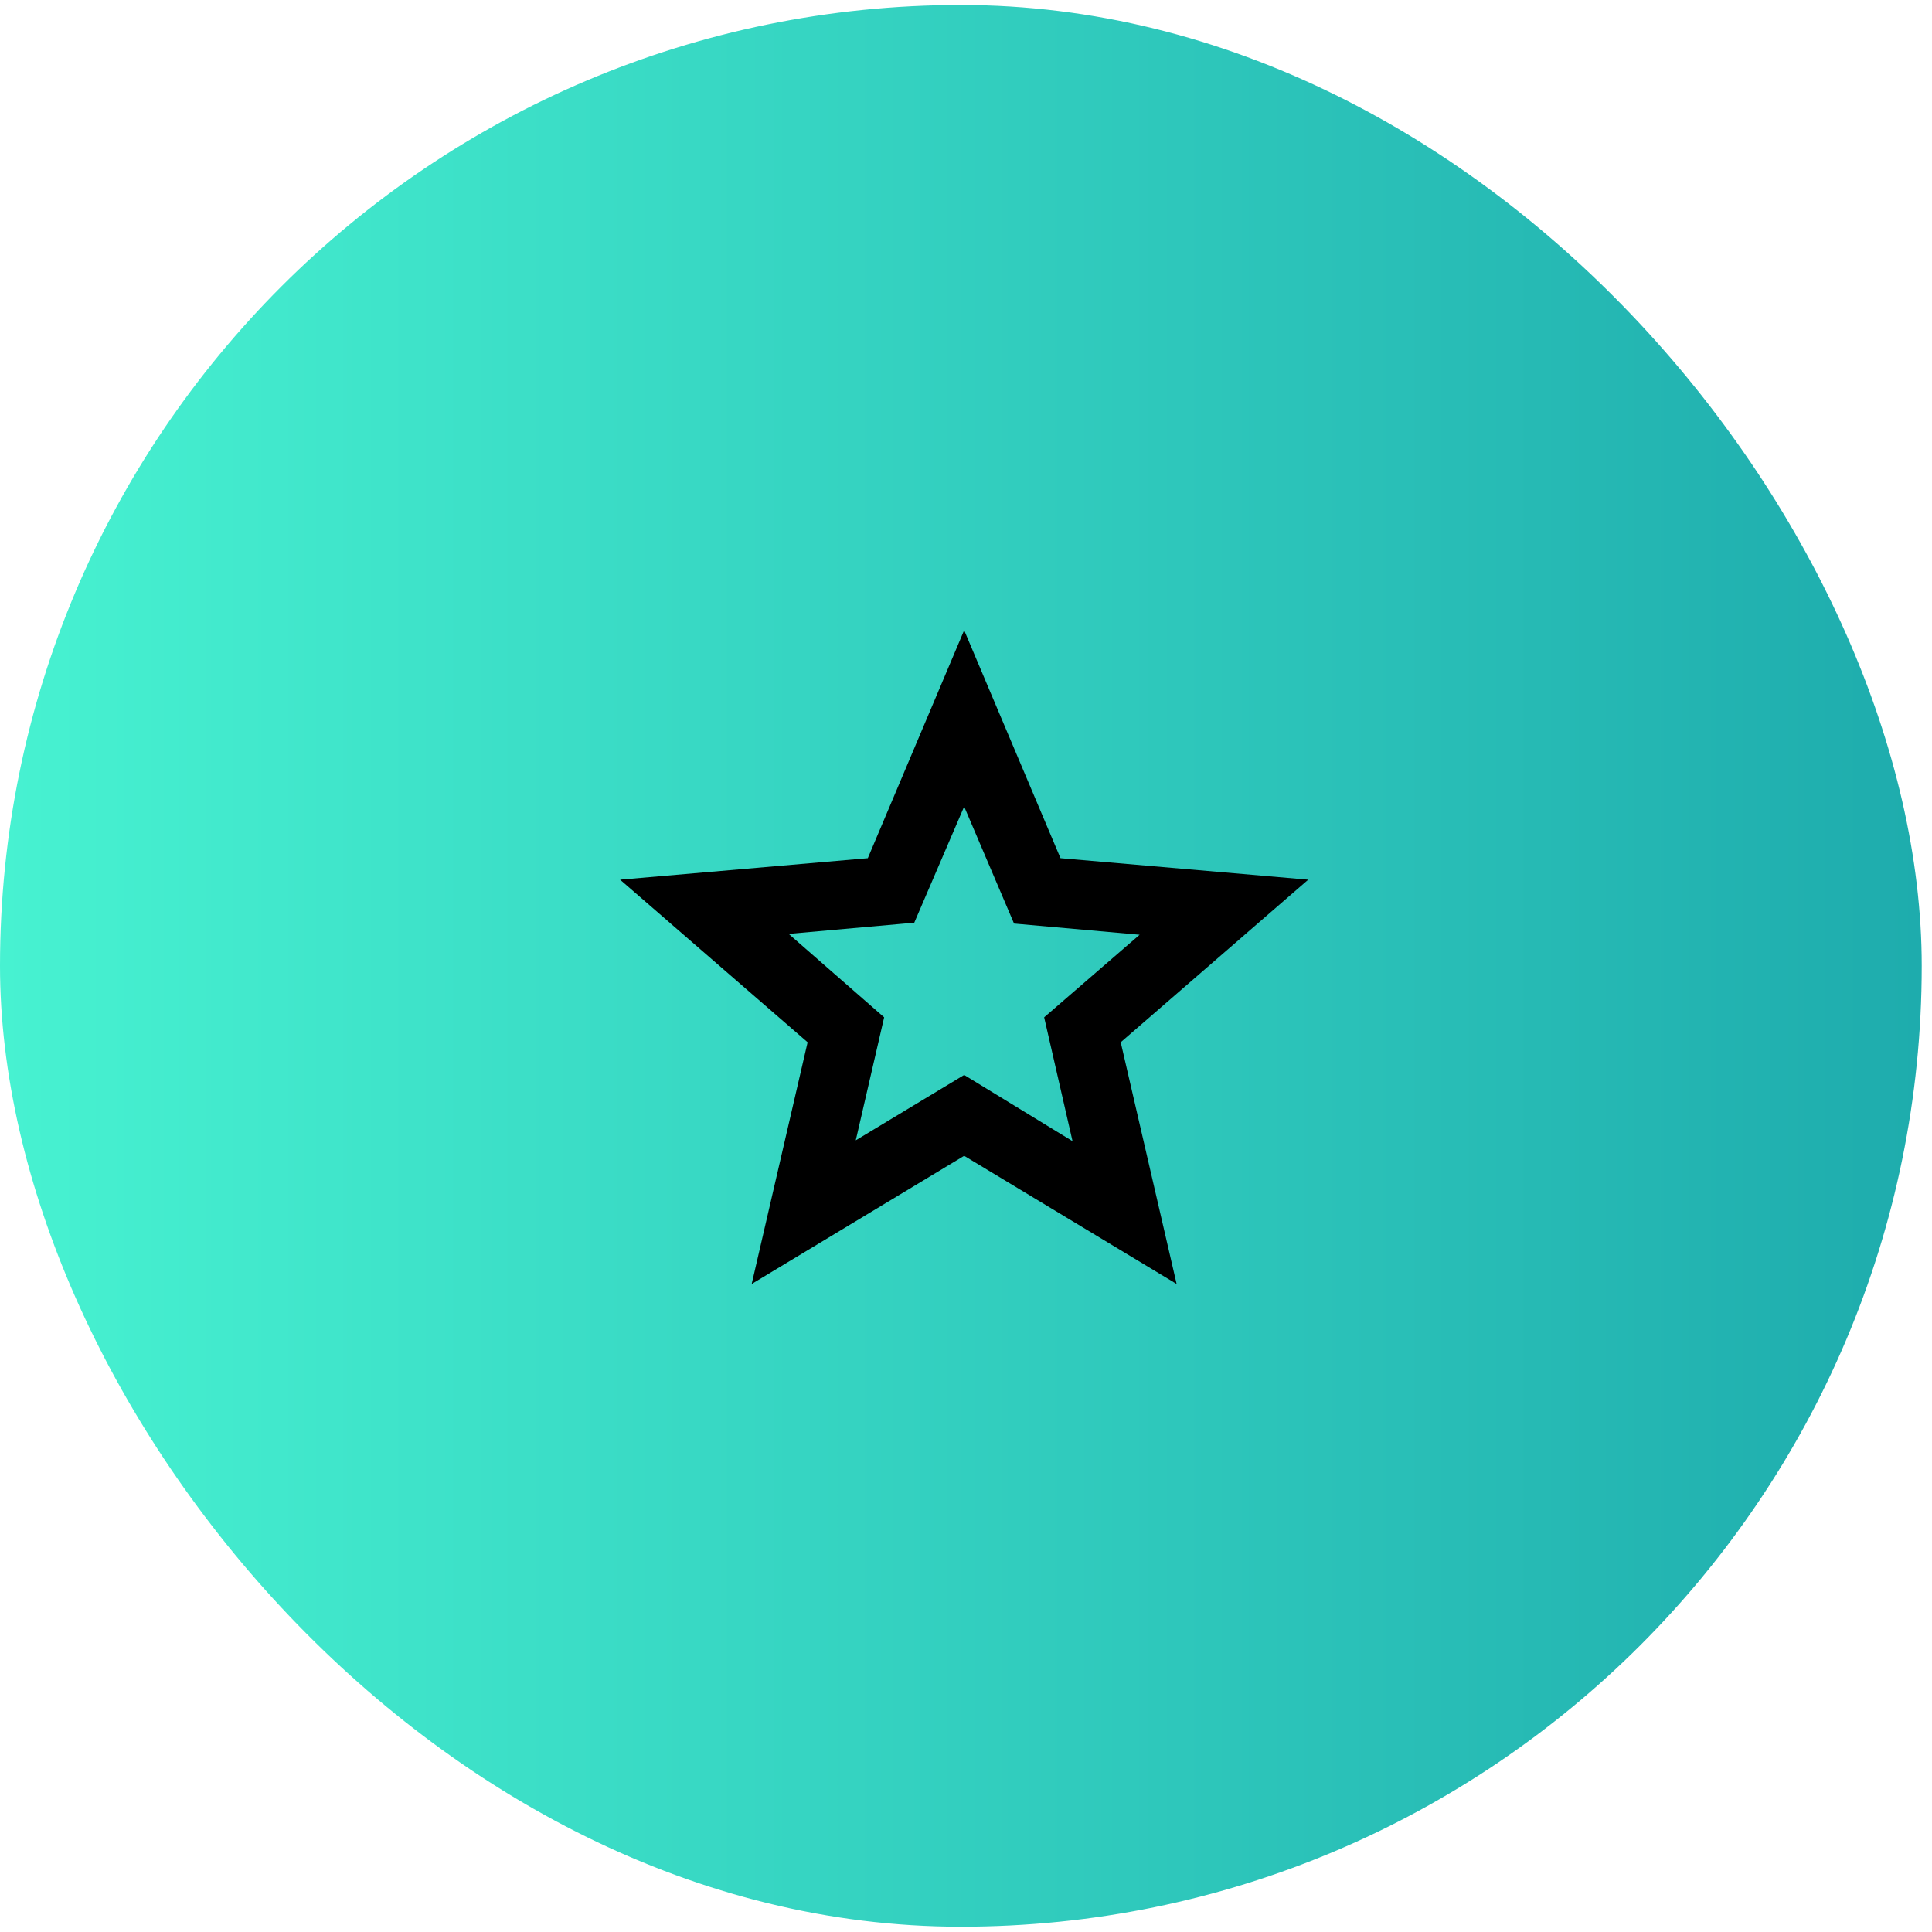
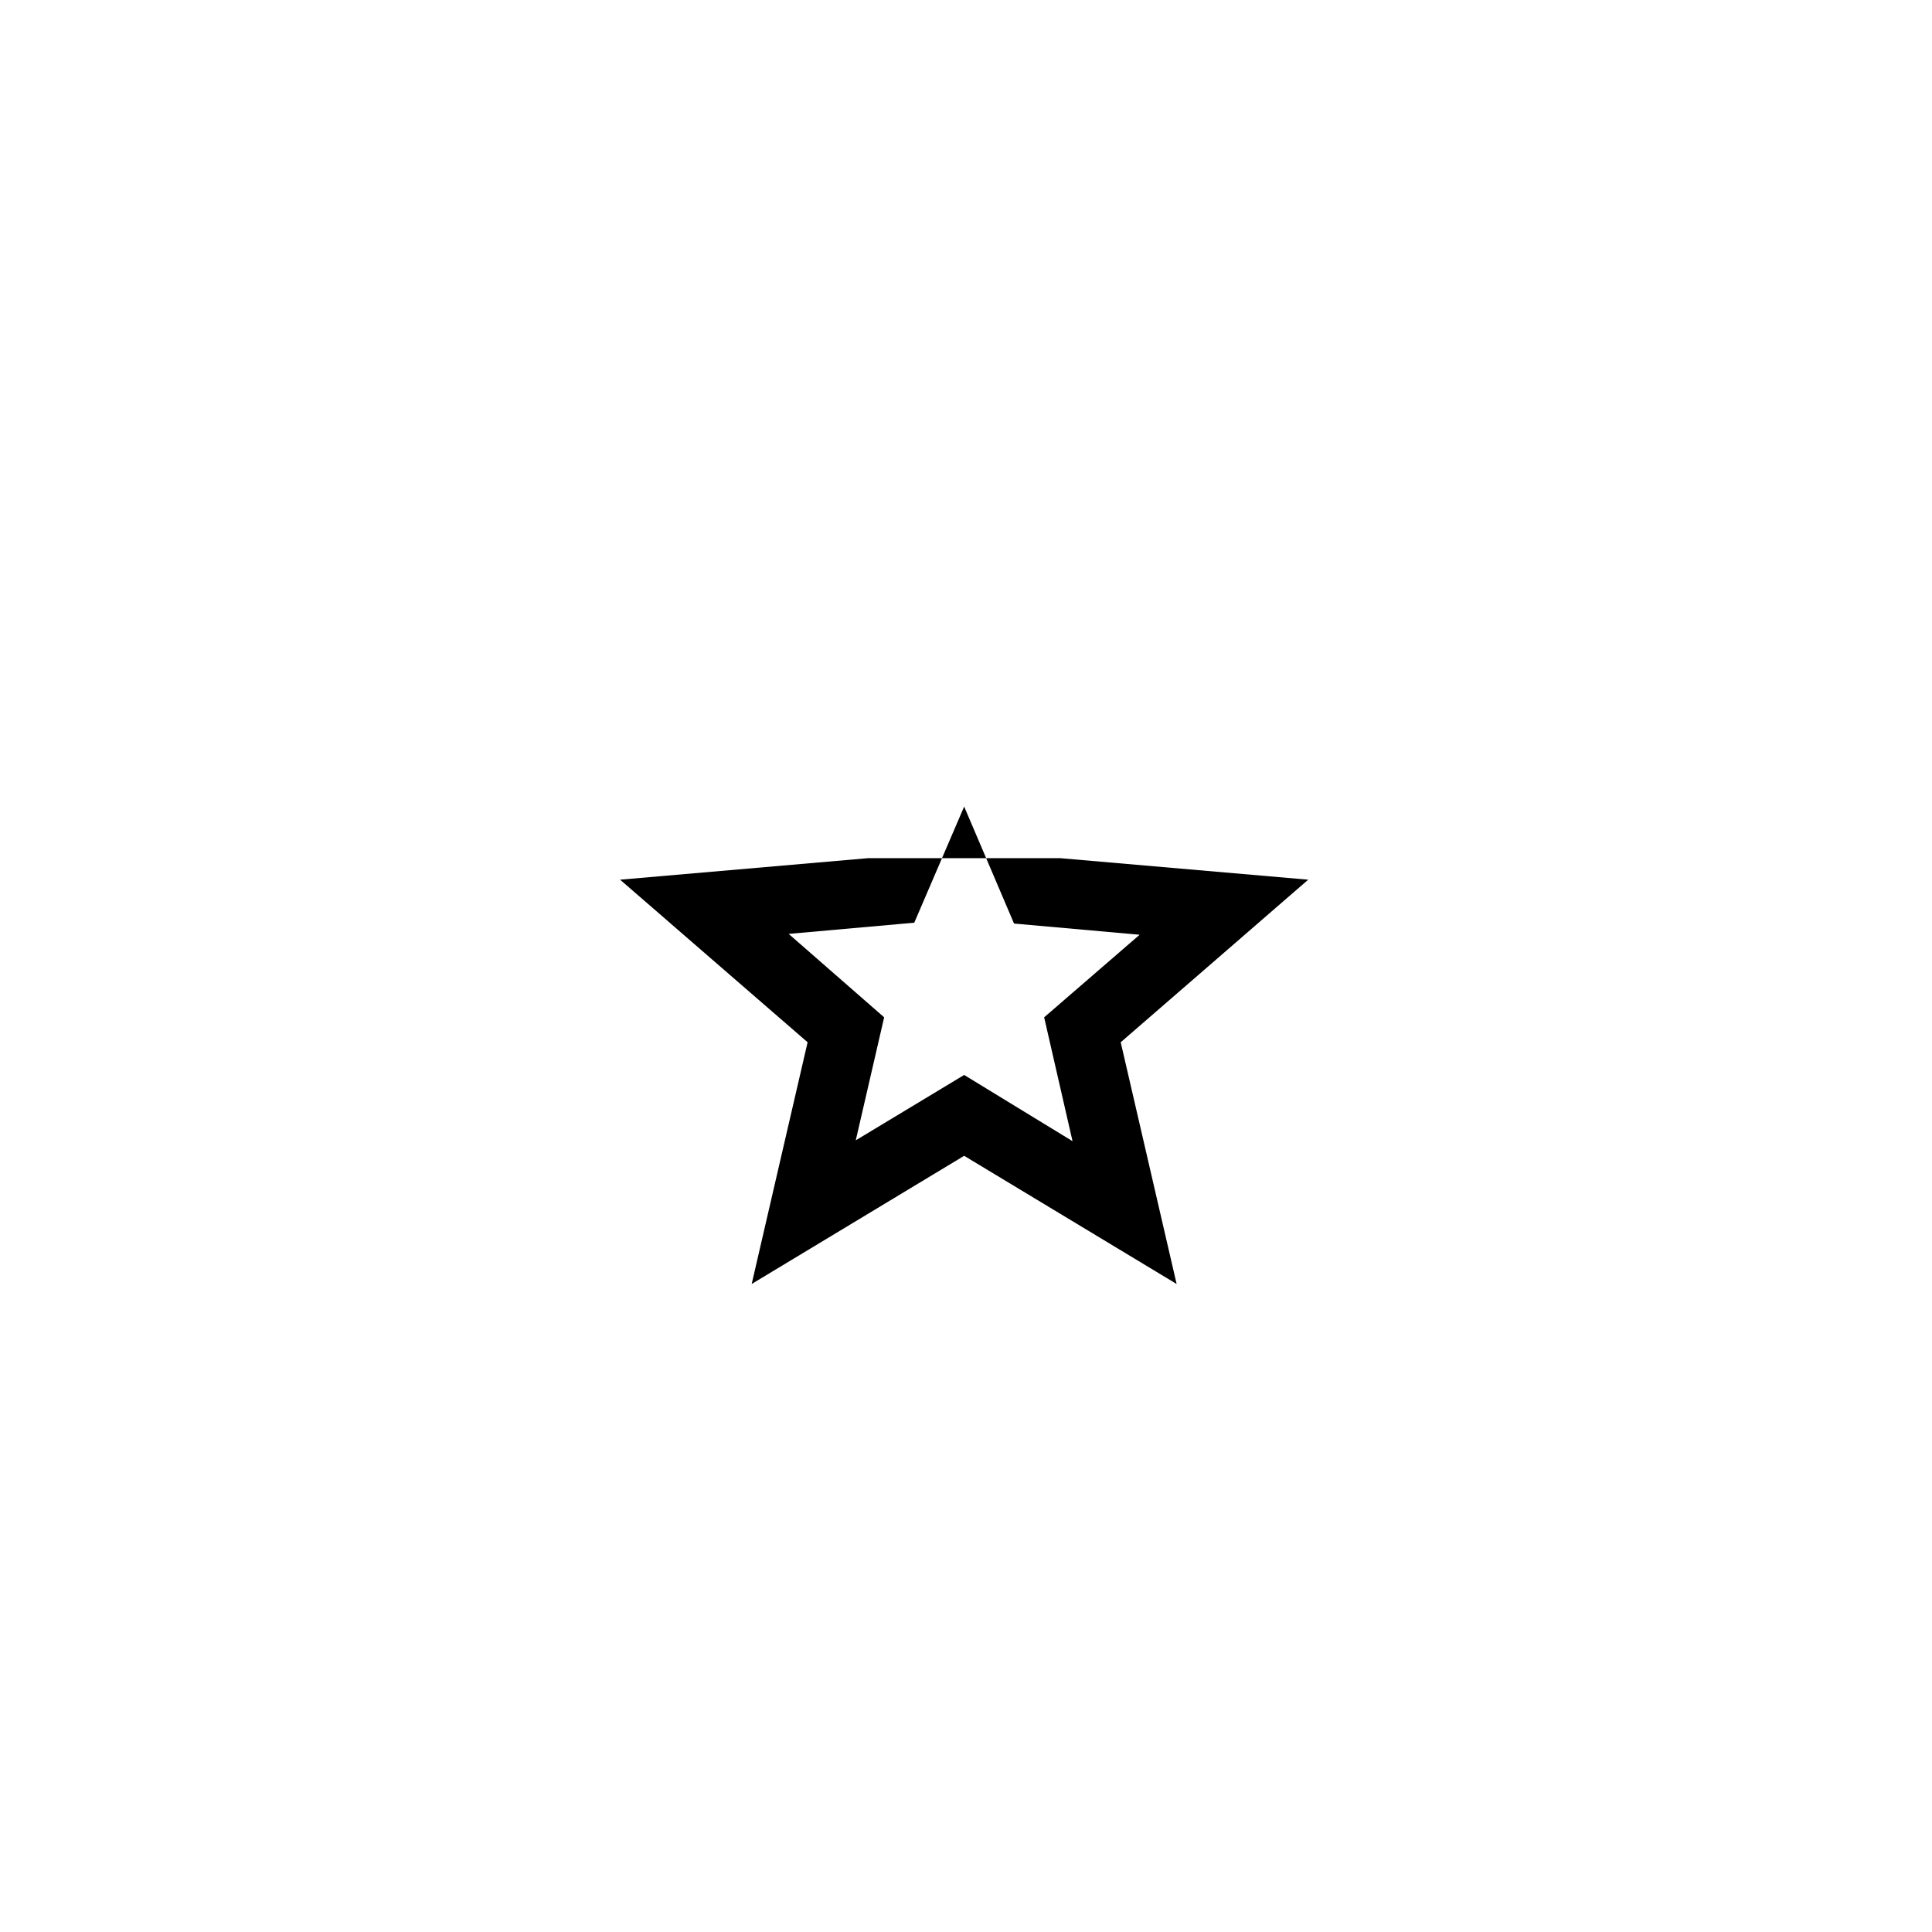
<svg xmlns="http://www.w3.org/2000/svg" width="126" height="126" viewBox="0 0 126 126" fill="none">
-   <rect y="0.326" width="125.33" height="125.33" rx="62.665" fill="url(#paint0_linear_1_553)" />
-   <path d="M55.811 74.369L62.88 70.106L69.948 74.425L68.097 66.347L74.324 60.962L66.133 60.232L62.88 52.603L59.626 60.176L51.435 60.906L57.662 66.347L55.811 74.369ZM49.023 83.738L52.67 67.974L40.44 57.371L56.596 55.969L62.88 41.102L69.163 55.969L85.319 57.371L73.09 67.974L76.736 83.738L62.88 75.379L49.023 83.738Z" fill="black" />
+   <path d="M55.811 74.369L62.88 70.106L69.948 74.425L68.097 66.347L74.324 60.962L66.133 60.232L62.88 52.603L59.626 60.176L51.435 60.906L57.662 66.347L55.811 74.369ZM49.023 83.738L52.67 67.974L40.44 57.371L56.596 55.969L69.163 55.969L85.319 57.371L73.09 67.974L76.736 83.738L62.88 75.379L49.023 83.738Z" fill="black" />
  <defs>
    <linearGradient id="paint0_linear_1_553" x1="0" y1="62.991" x2="125.33" y2="62.991" gradientUnits="userSpaceOnUse">
      <stop stop-color="#47F2D1" />
      <stop offset="1" stop-color="#1EACAD" />
    </linearGradient>
  </defs>
</svg>